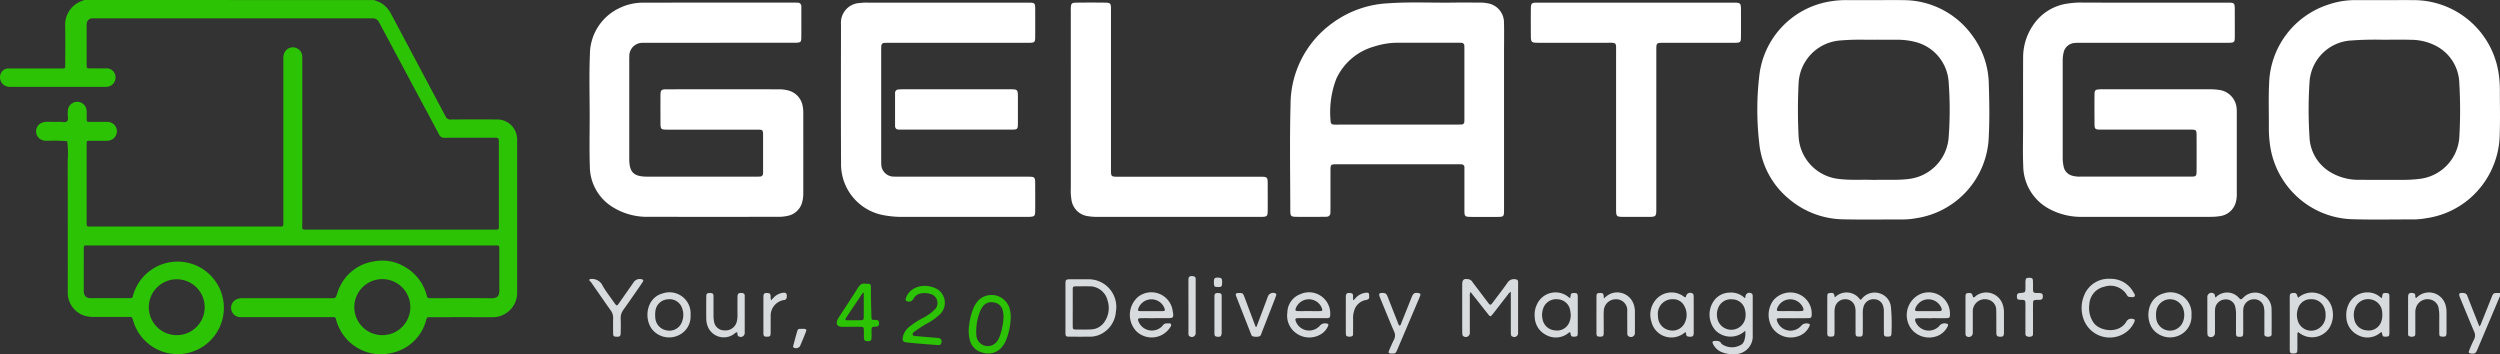
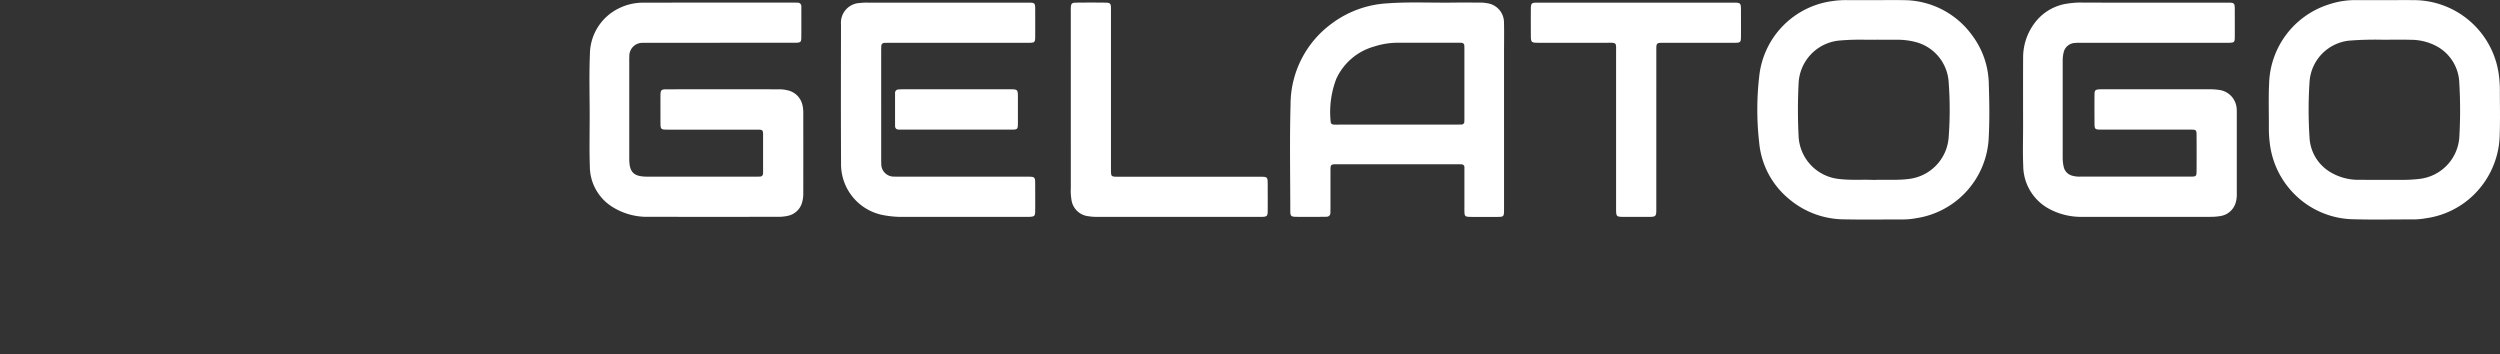
<svg xmlns="http://www.w3.org/2000/svg" width="299.998" height="42.513" viewBox="0 0 299.998 42.513">
  <rect x="0" y="0" width="299.998" height="42.513" fill="#333333" stroke="none" />
  <g id="logo" transform="translate(-4583.005 -1557.996)">
-     <path id="car" d="M44.9,0c.255.116.531.181.777.323A3.192,3.192,0,0,1,46.918,1.63q1.467,2.762,2.938,5.522,1.808,3.4,3.61,6.8a.616.616,0,0,0,.629.38c1.839-.015,3.679-.011,5.518-.006a2.391,2.391,0,0,1,2.422,2.064,3.092,3.092,0,0,1,.029.49V35.016a2.925,2.925,0,0,1-1.551,2.69,2.822,2.822,0,0,1-1.452.349q-3.585-.007-7.17,0H51.61c-.362,0-.359.005-.462.34a5.439,5.439,0,0,1-4.066,3.936,5.537,5.537,0,0,1-6.42-3.085,4.387,4.387,0,0,1-.328-.926A.289.289,0,0,0,40,38.045c-.1.007-.211,0-.316,0h-10.9a1.12,1.12,0,0,1-.379-2.144,1.775,1.775,0,0,1,.756-.122H39.706c.6,0,.577-.008.771-.585a5.432,5.432,0,0,1,4.466-3.847,5.246,5.246,0,0,1,3.775.751,5.553,5.553,0,0,1,2.459,3.222c.02.067.043.134.058.2a.293.293,0,0,0,.325.254h.246c2.39,0,4.78-.013,7.17.008.766.007.947-.331.947-.946V29.845c0-.375-.022-.393-.4-.4H10.32c-.169,0-.266.073-.262.253V34.83c0,.082,0,.164.006.246a.722.722,0,0,0,.738.693c.328.008.656,0,.984,0h3.761c.339,0,.339-.006.426-.333a5.551,5.551,0,1,1,0,3c-.125-.41-.126-.412-.557-.413H11.271A3.317,3.317,0,0,1,9.9,37.784a2.885,2.885,0,0,1-1.762-2.622c-.012-.163,0-.328,0-.492q0-7.733-.005-15.465a11.5,11.5,0,0,0-.062-2.267,18.333,18.333,0,0,0-2.237-.055c-.14-.006-.282,0-.422-.006a1.127,1.127,0,0,1-.726-.315,1.112,1.112,0,0,1,.3-1.821,1.489,1.489,0,0,1,.649-.131c.516,0,1.031.012,1.546,0,.3-.009.668.137.879-.082.2-.2.052-.561.073-.849.011-.152-.005-.306.013-.456a1.13,1.13,0,0,1,2.254.121c.018.3,0,.609.008.914.005.331.027.354.367.356H12.6c.117,0,.235,0,.351.006a1.135,1.135,0,0,1,1.084,1.127,1.151,1.151,0,0,1-1.048,1.128,3.711,3.711,0,0,1-.386.01H10.7c-.258,0-.282.035-.3.282v9.49c0,.521,0,.521.516.521H33.483c.525,0,.526,0,.527-.517V7.189a2.8,2.8,0,0,1,.028-.56,1.125,1.125,0,0,1,2.237.163c.007.152,0,.3,0,.457V26.967c0,.6-.054.575.567.575H59.3c.571,0,.566.042.566-.548V17.188c0-.666-.005-.67-.662-.67-1.945,0-3.89-.007-5.834.007a.667.667,0,0,1-.685-.408c-.933-1.772-1.889-3.533-2.835-5.3Q47.68,6.758,45.511,2.7a.833.833,0,0,0-.844-.506h-33.6a.664.664,0,0,0-.655.615,2.522,2.522,0,0,0-.01.316q0,2.3,0,4.6c0,.474,0,.475.494.475h1.9a1.013,1.013,0,0,1,.988.66,1.118,1.118,0,0,1-.9,1.544,2.707,2.707,0,0,1-.351.013H1.35c-.094,0-.188,0-.281-.006A1.145,1.145,0,0,1,.135,8.738.968.968,0,0,1,.92,8.216a2.72,2.72,0,0,1,.351-.009H7.563c.23-.015.257-.041.27-.271V7.69c0-1.57.025-3.14-.009-4.71A3.022,3.022,0,0,1,9.849.1c.088-.029.172-.072.258-.108Zm.99,40.21a3.362,3.362,0,1,0-2.4-1,3.354,3.354,0,0,0,2.4,1m-24.675,0a3.353,3.353,0,1,0-3.353-3.353,3.353,3.353,0,0,0,3.353,3.353" transform="translate(4583 1558.004)" fill="#2cc304" />
    <path id="logo-2" data-name="logo" d="M15.6,5.129H7.221c-.26,0-.52,0-.779.009A1.569,1.569,0,0,0,4.787,6.761c-.012.172-.009.346-.009.519V19.034c0,1.644.52,2.16,2.19,2.162q6.526.006,13.053,0c.13,0,.26-.006.39-.006.3,0,.426-.165.427-.45,0-.108,0-.216,0-.325V16.324c0-.755-.017-.771-.76-.771H9.5c-.972,0-.974,0-.976-.971,0-1.039-.007-2.078,0-3.117.006-.67.082-.751.753-.752q6.754-.007,13.507,0a3.973,3.973,0,0,1,.9.1,2.337,2.337,0,0,1,1.9,1.9,3.5,3.5,0,0,1,.076.708q.007,4.935,0,9.871a3.757,3.757,0,0,1-.1.836,2.257,2.257,0,0,1-1.847,1.785,5.113,5.113,0,0,1-1.1.1q-7.728.01-15.455,0a7.814,7.814,0,0,1-4.5-1.25,5.75,5.75,0,0,1-2.61-4.815c-.068-2.011-.02-4.026-.019-6.039,0-2.468-.076-4.939.028-7.4A6.164,6.164,0,0,1,3.445,1.04,6.548,6.548,0,0,1,6.579.317Q15.606.3,24.632.309c.108,0,.216.006.324.009a.43.43,0,0,1,.472.489V2.171c0,.8.009,1.6-.007,2.4-.009.448-.093.518-.54.549-.194.014-.389.006-.584.006H15.6M179.138.3a10.5,10.5,0,0,0-1.746.123,5.928,5.928,0,0,0-4.015,2.4,6.842,6.842,0,0,0-1.335,4.065c-.014,2.771-.006,5.542-.005,8.313,0,1.559-.049,3.12.018,4.676a5.9,5.9,0,0,0,3.193,5.226,8.117,8.117,0,0,0,4.007.913q7.631.01,15.263,0a6.775,6.775,0,0,0,1.163-.089,2.273,2.273,0,0,0,1.9-1.727,3.647,3.647,0,0,0,.1-1.03q0-4.806,0-9.612c0-.173,0-.347-.014-.519a2.416,2.416,0,0,0-2.142-2.256,7.741,7.741,0,0,0-1.165-.075h-12.6c-.173,0-.347-.005-.519.006-.552.035-.629.1-.634.666-.01,1.082-.005,2.165,0,3.247,0,.92,0,.923.946.923H192.14c.67,0,.713.041.716.69q.011,2.111,0,4.222c0,.69-.044.73-.746.73H178.861a3.206,3.206,0,0,1-.9-.107,1.4,1.4,0,0,1-1.059-1.111,4.761,4.761,0,0,1-.113-1.03q0-5.845,0-11.691a4,4,0,0,1,.1-.9,1.448,1.448,0,0,1,1.346-1.2c.322-.031.649-.024.973-.024h17.017c.2,0,.39.005.584,0,.562-.025.626-.081.631-.657.009-1.061,0-2.122,0-3.182,0-.974,0-.977-.967-.978H179.13M109.755,5.63c0-.974.016-1.949-.009-2.923A2.33,2.33,0,0,0,107.771.39a4.46,4.46,0,0,0-.9-.083c-1.018,0-2.035-.012-3.053,0C101.11.35,98.4.2,95.7.4a12.286,12.286,0,0,0-6.566,2.38,12.049,12.049,0,0,0-5,9.764c-.119,4.24-.034,8.486-.032,12.73,0,.658.082.735.764.741,1.1.01,2.208,0,3.312,0,.086,0,.173-.007.259-.011a.447.447,0,0,0,.478-.494c0-.173.008-.346.009-.519V20.509c0-.783.02-.8.8-.8H104.15c.152,0,.3,0,.455.006a.354.354,0,0,1,.391.408c0,.152,0,.3,0,.455v4.547c0,.879.014.892.92.9h2.923c.9,0,.911-.015.912-.9V5.634m-19.865,9.32c-.173,0-.346,0-.519-.006-.255,0-.418-.115-.424-.383a11.163,11.163,0,0,1,.675-5.1,7.1,7.1,0,0,1,4.54-3.884,9.377,9.377,0,0,1,2.872-.458c2.4.006,4.8,0,7.2,0,.13,0,.26,0,.389.01a.344.344,0,0,1,.368.365c.006.151.008.3.008.454v8.177c0,.151,0,.3-.008.454a.337.337,0,0,1-.373.356c-.173,0-.346.008-.519.008H89.886M211.922.008a9.958,9.958,0,0,0-3.251.538,10.266,10.266,0,0,0-7.112,9.515c-.081,1.706-.023,3.418-.028,5.128a14.258,14.258,0,0,0,.12,2.071,10.337,10.337,0,0,0,3.025,6.11,10.228,10.228,0,0,0,7.085,2.938c2.422.066,4.847.012,7.27.016a8.859,8.859,0,0,0,1.418-.149,10.2,10.2,0,0,0,5.385-2.534,10.362,10.362,0,0,0,3.4-7.608c.06-1.751.014-3.505.016-5.258a13.257,13.257,0,0,0-.1-1.617A10.318,10.318,0,0,0,218.933.012c-1.168-.01-2.337,0-3.506,0s-2.337.006-3.506,0m6.56,4.761a6.532,6.532,0,0,1,3.238.8,5.188,5.188,0,0,1,2.659,4.289,56.642,56.642,0,0,1,.007,6.616,5.4,5.4,0,0,1-4.757,4.982,16.508,16.508,0,0,1-2.07.119c-1.687-.009-3.375.014-5.062-.009a6.511,6.511,0,0,1-3.706-.992,5.126,5.126,0,0,1-2.379-4.05,51.177,51.177,0,0,1,.007-6.81,5.323,5.323,0,0,1,4.736-4.844,39.613,39.613,0,0,1,4.014-.111c1.28,0,2.3-.025,3.313.007M154.117.009h-3.183a11.273,11.273,0,0,0-1.876.13,10.18,10.18,0,0,0-8.682,9,34.938,34.938,0,0,0,0,8.037,9.92,9.92,0,0,0,3.535,6.665,10.3,10.3,0,0,0,6.62,2.475c2.4.052,4.806.009,7.21.013a8.786,8.786,0,0,0,1.484-.152,10.236,10.236,0,0,0,8.695-9.822c.107-2.116.066-4.244,0-6.364A9.956,9.956,0,0,0,165.971,4.3,10.178,10.178,0,0,0,157.625.015c-1.168-.031-2.338,0-3.507,0Zm-4.145,21.465A5.408,5.408,0,0,1,145.1,16.39a63.961,63.961,0,0,1,0-6.425,5.4,5.4,0,0,1,4.848-5.1,28.268,28.268,0,0,1,3.176-.1c1.3-.01,2.6,0,3.9,0a8.576,8.576,0,0,1,2.055.259,5.3,5.3,0,0,1,4.018,4.72,44.287,44.287,0,0,1,.008,6.742,5.417,5.417,0,0,1-4.695,4.972c-1.424.2-2.852.068-4.277.13-1.383-.063-2.766.056-4.15-.111M33.38.31a7.127,7.127,0,0,0-.907.044,2.368,2.368,0,0,0-2.286,2.571c-.008,5.542-.022,11.084.007,16.626a6.219,6.219,0,0,0,5.092,6.265,11.912,11.912,0,0,0,2.648.2H52.157c.217,0,.433.006.649,0,.594-.027.678-.1.684-.687.01-1.039,0-2.078,0-3.117,0-1.012,0-1.014-1-1.014H37.431c-.281,0-.563.006-.844-.011a1.5,1.5,0,0,1-1.566-1.555c-.012-.194-.011-.389-.011-.584V6.059c0-.173,0-.346.013-.519a.38.38,0,0,1,.415-.4c.173,0,.346-.009.519-.009H52.713c.726,0,.776-.055.779-.774.005-1.039,0-2.078,0-3.117,0-.92-.007-.927-.955-.927H33.378m85.728,0h-5.389c-.667,0-.742.082-.748.756-.01,1.039-.006,2.077,0,3.116,0,.909.037.943.956.944h8.05c1.355,0,1.222-.115,1.223,1.219v18.7c0,.936.029.967.926.972h2.6c1.382,0,1.3.067,1.3-1.311V5.946c0-.777.037-.808.8-.816h8.57c.734,0,.785-.053.789-.766.006-1.017,0-2.034,0-3.051,0-.986-.014-1-1.029-1H119.106M57.754,22.733a7.3,7.3,0,0,0,.087,1.229,2.3,2.3,0,0,0,1.968,1.973,7.18,7.18,0,0,0,1.229.087H80.72c.58-.028.665-.1.671-.7.012-1.039,0-2.079,0-3.118,0-1,0-1-1.016-1H63.491c-.9,0-.907,0-.907-.884V1.02c0-.6-.086-.7-.664-.706q-1.753-.023-3.507,0c-.545.006-.622.1-.649.658-.008.173,0,.346,0,.52V22.733M50.59,15.551c.8,0,.823-.022.826-.849V11.718c0-.995-.01-1.008-1.015-1.009H37.687c-.194,0-.389.006-.583.022a.416.416,0,0,0-.43.462v3.892c0,.329.175.465.487.462H50.588" transform="translate(4653.737 1558)" fill="#fff" />
-     <path id="tegline" d="M0,.375a1.4,1.4,0,0,1,1.6.813c.4.686.893,1.312,1.347,1.965a3.383,3.383,0,0,0,.221.292.138.138,0,0,0,.233,0c.068-.082.129-.17.19-.257L5.274.785A.878.878,0,0,1,6.3.39c.159.04.2.132.119.267-.129.207-.267.409-.406.61C5.366,2.2,4.729,3.13,4.07,4.047a1.631,1.631,0,0,0-.32,1.066c.021.564.013,1.13,0,1.7-.009.4-.1.473-.506.46-.326-.011-.4-.068-.4-.414-.011-.6-.016-1.192,0-1.787a1.477,1.477,0,0,0-.282-.939C1.789,3.044,1.037,1.949.279.858A1.011,1.011,0,0,0,0,.558Zm229.263,1.65h-.183c-.615.007-.617.006-.84.559-.4,1.005-.8,2.012-1.209,3.017a.9.9,0,0,1-.244.434c-.129-.326-.252-.633-.373-.94-.353-.894-.708-1.788-1.054-2.684a.5.5,0,0,0-.453-.382c-.549-.052-.643.055-.437.557.557,1.355,1.109,2.712,1.685,4.058a1.07,1.07,0,0,1-.023,1,13.2,13.2,0,0,0-.572,1.3c-.094.236-.039.3.2.339.453.066.593-.011.775-.44q1.367-3.224,2.73-6.449ZM106.33,2.659c.5.635,1,1.274,1.5,1.906.268.336.285.331.57-.012.058-.07.115-.143.171-.215q.813-1.05,1.628-2.1a.806.806,0,0,1,.365-.341v4.67q0,.229.014.458a.233.233,0,0,0,.15.211.461.461,0,0,0,.708-.44q0-.091,0-.183V.7c0-.209-.116-.3-.313-.316a.907.907,0,0,0-.947.391c-.53.765-1.106,1.5-1.664,2.246-.073.1-.15.193-.223.291-.127.17-.248.147-.367-.009l-.194-.255L105.959.71a.68.68,0,0,0-.421-.325c-.628-.113-.807.026-.807.662V6.592a4,4,0,0,0,.022.411.27.27,0,0,0,.14.222.483.483,0,0,0,.753-.432V2.485a1.129,1.129,0,0,1,.081-.582l.6.755M138.585,7.72a1.251,1.251,0,0,1-.255.431,2.124,2.124,0,0,1-2.463-.006.266.266,0,0,1-.029-.035c-.166-.333-.462-.357-.78-.332-.3.023-.359.1-.226.372a1.968,1.968,0,0,0,1.092.994,3.57,3.57,0,0,0,1.439.224,2.145,2.145,0,0,0,2.23-2.28v-4.4a4.049,4.049,0,0,0-.014-.412.238.238,0,0,0-.153-.209.465.465,0,0,0-.706.389c-.007.058.007.123-.089.178a2.332,2.332,0,0,0-1.813-.654,2.36,2.36,0,0,0-1.8.871,2.864,2.864,0,0,0,.141,3.7,2.551,2.551,0,0,0,3.535,0,2.814,2.814,0,0,1-.111,1.17m-3.221-2.587a2.108,2.108,0,0,1,.08-1.3,1.631,1.631,0,0,1,1.71-1.046,1.572,1.572,0,0,1,1.5,1.2,2.334,2.334,0,0,1,.037,1.135,1.713,1.713,0,0,1-3.328.021M194.91,2.086a.492.492,0,0,0-.764.428q0,.091,0,.183V6.6a4,4,0,0,0,.021.411.277.277,0,0,0,.134.227.484.484,0,0,0,.76-.417c.008-.748,0-1.5,0-2.246a5.787,5.787,0,0,1,.021-.687A1.26,1.26,0,0,1,196.31,2.8a1.125,1.125,0,0,1,1.2.965,3.51,3.51,0,0,1,.077.773c0,.779-.006,1.558,0,2.337,0,.341.075.4.4.408.374.01.458-.059.462-.447.008-.794,0-1.589,0-2.383a4.049,4.049,0,0,1,.02-.549A1.258,1.258,0,0,1,199.7,2.783a1.163,1.163,0,0,1,1.24.989,3.279,3.279,0,0,1,.05.775c0,.749,0,1.5,0,2.246,0,.148-.037.329.123.416a.727.727,0,0,0,.58.022c.188-.061.165-.239.166-.388,0-.962.015-1.925-.008-2.887a1.984,1.984,0,0,0-.873-1.637,1.956,1.956,0,0,0-2.514.261c-.291.27-.294.273-.568-.009a1.851,1.851,0,0,0-1.8-.549,1.8,1.8,0,0,0-.964.56c-.115-.2-.04-.407-.228-.5M57.121,6.791c0,.424.054.474.479.477q1.259.009,2.519,0a2.86,2.86,0,0,0,1.4-.386,3.24,3.24,0,0,0,1.651-2.6,3.315,3.315,0,0,0-3.34-3.9c-.717,0-1.435,0-2.152,0-.5,0-.555.057-.557.551V6.79m.871-5.015c0-.547,0-.548.568-.549.457,0,.915-.006,1.372,0A2.221,2.221,0,0,1,62.181,2.95a2.923,2.923,0,0,1-.375,2.536,2,2,0,0,1-1.613.91c-.608.031-1.219.02-1.829.013-.324,0-.366-.048-.369-.381-.008-.732,0-1.464,0-2.2h0V1.77m91.422.656c-.064-.364-.143-.427-.508-.4-.307.022-.367.081-.368.447q-.007,2.178,0,4.355c0,.37.075.432.425.434s.437-.065.441-.42c.009-.825,0-1.65,0-2.476a2.3,2.3,0,0,1,.086-.725,1.241,1.241,0,0,1,1.218-.865,1.167,1.167,0,0,1,1.149.877,2.064,2.064,0,0,1,.072.635V6.81c0,.383.07.445.41.452.374.008.453-.06.457-.449.007-.8.005-1.589,0-2.384a2.474,2.474,0,0,1,.11-.814,1.221,1.221,0,0,1,1.236-.838,1.109,1.109,0,0,1,1.107.86,2.156,2.156,0,0,1,.076.68c0,.841,0,1.681.006,2.522,0,.363.08.422.439.424s.466-.062.467-.4a22.187,22.187,0,0,0-.059-3.114,1.9,1.9,0,0,0-1.318-1.666,1.968,1.968,0,0,0-2.069.507c-.094.087-.142.245-.31.235a1.968,1.968,0,0,0-3.035-.268,1.219,1.219,0,0,1-.041-.127m55.548-.012c-.094-.356-.208-.432-.58-.385-.28.035-.334.1-.341.485-.008.427,0,.855,0,1.282V8.793c0,.439.091.514.511.49.313-.018.389-.082.4-.428.014-.58,0-1.16.01-1.74,0-.127-.046-.274.093-.388a1.242,1.242,0,0,1,.151.1,2.479,2.479,0,0,0,3.6-.631,3.011,3.011,0,0,0,.374-2.073,2.5,2.5,0,0,0-4.13-1.523,1.708,1.708,0,0,1-.081-.183m2.585,3.846a1.678,1.678,0,0,1-2.576-1.022,2.287,2.287,0,0,1,.069-1.4,1.572,1.572,0,0,1,1.548-1.069,1.637,1.637,0,0,1,1.621,1.112,1.933,1.933,0,0,1,.126.766,1.792,1.792,0,0,1-.789,1.608M67.862,5.045h1.374c.863,0,.9-.021.753-.881a2.587,2.587,0,0,0-4.111-1.706,2.855,2.855,0,0,0-.229,4.179,2.638,2.638,0,0,0,4-.434c.079-.127.208-.259.14-.415-.077-.176-.266-.1-.409-.111a.61.61,0,0,0-.62.3,1.73,1.73,0,0,1-2.866-.506c-.123-.336-.081-.413.277-.419.565-.01,1.13,0,1.694,0ZM66.093,4.2c-.266-.006-.3-.059-.23-.3a1.673,1.673,0,0,1,3.155,0c.065.243.034.293-.234.3-.456.008-.912,0-1.368,0s-.882.007-1.323,0m95.026.846c.565,0,1.13.01,1.7,0,.39-.01.443-.077.443-.47a2.553,2.553,0,0,0-3.548-2.425,2.769,2.769,0,0,0-.965,4.339,2.731,2.731,0,0,0,3.069.665,2.3,2.3,0,0,0,1.163-1.12c.112-.222.056-.314-.181-.342a.786.786,0,0,0-.84.316,1.716,1.716,0,0,1-2.813-.495c-.144-.348-.09-.449.281-.456.565-.011,1.13,0,1.7,0ZM159.345,4.2c-.279-.007-.318-.078-.231-.341a1.68,1.68,0,0,1,3.118-.039c.1.277.047.372-.241.38-.441.012-.882,0-1.323,0s-.882.009-1.323,0m-14.856.85h.229c.519,0,1.039.007,1.558-.007.31-.009.363-.071.389-.333a2.537,2.537,0,0,0-1.57-2.554,2.66,2.66,0,0,0-3.032.761,2.94,2.94,0,0,0-.1,3.317,2.692,2.692,0,0,0,2.964,1.02,2.231,2.231,0,0,0,1.463-1.227c.109-.22.049-.312-.191-.337a.823.823,0,0,0-.808.292,1.7,1.7,0,0,1-2.853-.526c-.118-.312-.076-.393.256-.4.565-.013,1.13,0,1.7,0Zm-1.711-.85c-.3-.006-.329-.06-.249-.325a1.671,1.671,0,0,1,3.113-.055c.1.273.04.371-.252.378-.443.012-.886,0-1.329,0h0c-.428,0-.856.007-1.283,0m-56.029.847c.565,0,1.13.008,1.695,0,.4-.008.441-.065.452-.458a2.549,2.549,0,0,0-3.61-2.411,2.382,2.382,0,0,0-1.536,2.2A2.558,2.558,0,0,0,84.82,6.86a2.66,2.66,0,0,0,2.742.229A2.093,2.093,0,0,0,88.628,6c.091-.2.039-.287-.179-.311a.806.806,0,0,0-.81.277,1.715,1.715,0,0,1-2.861-.5c-.123-.335-.079-.415.276-.421.565-.01,1.13,0,1.695,0Zm-1.7-.846c-.342-.006-.381-.066-.272-.374a1.678,1.678,0,0,1,3.114.016c.1.292.064.353-.242.358-.441.007-.882,0-1.323,0s-.851.005-1.277,0m94.385-2.045a3.924,3.924,0,0,0-.147,2.991,3.332,3.332,0,0,0,5.4,1.349,3.1,3.1,0,0,0,.685-.965c.124-.273.064-.367-.22-.4a.653.653,0,0,0-.724.334c-.9,1.528-3.241,1.146-3.943.109a3.082,3.082,0,0,1-.5-2.178,2.275,2.275,0,0,1,1.8-2.12,2.306,2.306,0,0,1,2.712,1,.392.392,0,0,0,.364.233c.192-.01.439.093.558-.084.107-.16-.059-.346-.148-.5A3.088,3.088,0,0,0,182.5.324a3.16,3.16,0,0,0-3.071,1.829m-48.212.223a2.475,2.475,0,0,0-3.079.27,2.761,2.761,0,0,0-.7,2.832,2.455,2.455,0,0,0,3.09,1.784,2.584,2.584,0,0,0,.969-.536.23.23,0,0,1,.1.225c.012.231.142.308.36.319.466.024.553-.047.554-.543V2.6a2.719,2.719,0,0,0-.02-.319.258.258,0,0,0-.15-.214.512.512,0,0,0-.753.354.9.9,0,0,1-.061.132.774.774,0,0,1-.313-.182m-1.148.4a1.475,1.475,0,0,1,1.327.834,2.16,2.16,0,0,1,.053,1.985,1.616,1.616,0,0,1-1.869.9A1.677,1.677,0,0,1,128.233,5c-.015-.121-.015-.243-.018-.3a1.744,1.744,0,0,1,1.852-1.925m-12.512-.2a2.448,2.448,0,0,0-3.873.856,2.842,2.842,0,0,0-.246,1.517,2.481,2.481,0,0,0,1.423,2.146,2.383,2.383,0,0,0,2.626-.276c.057-.044.111-.111.207-.065.01.039.023.082.031.126.06.358.137.416.516.387.3-.023.356-.077.357-.455q.007-2.174,0-4.347c0-.361-.082-.431-.427-.434s-.4.053-.444.417a.222.222,0,0,1-.073.186.822.822,0,0,1-.1-.057m.065,2.88a1.58,1.58,0,0,1-1.774,1.054,1.627,1.627,0,0,1-1.464-1.3,2.357,2.357,0,0,1,.047-1.264A1.644,1.644,0,0,1,116.2,2.783,1.579,1.579,0,0,1,117.687,4.1a5.636,5.636,0,0,1,.07.589,2.427,2.427,0,0,1-.136.765m96.594-3.345a2.488,2.488,0,0,0-3.224,1.538,2.952,2.952,0,0,0-.17,1.215,2.5,2.5,0,0,0,1.394,2.213,2.383,2.383,0,0,0,2.667-.261c.057-.044.112-.109.206-.059.009.04.02.084.028.128.059.348.117.4.475.383.328-.012.394-.066.4-.416q.009-2.219,0-4.438c0-.307-.08-.367-.383-.383-.365-.019-.442.048-.486.42a.208.208,0,0,1-.093.192,2.407,2.407,0,0,0-.81-.532m.822,3.274a1.582,1.582,0,0,1-1.769,1.127,1.615,1.615,0,0,1-1.5-1.367,2.245,2.245,0,0,1,.154-1.429,1.666,1.666,0,0,1,1.824-.92,1.64,1.64,0,0,1,1.365,1.412c.022.15.022.3.028.4a2.461,2.461,0,0,1-.1.778M8.8,2.075c-2.037.536-2.317,3.19-1.165,4.445a2.621,2.621,0,0,0,2.941.633A2.482,2.482,0,0,0,12.134,4.69,2.536,2.536,0,0,0,8.8,2.075M7.909,4.223A1.6,1.6,0,0,1,9.388,2.785,1.594,1.594,0,0,1,11.16,3.976,2.257,2.257,0,0,1,11.1,5.5a1.6,1.6,0,0,1-1.892,1,1.628,1.628,0,0,1-1.3-1.41c-.017-.136-.018-.274-.027-.42.009-.144.009-.3.03-.448m181-2.147c-2.086.552-2.283,3.253-1.168,4.445a2.64,2.64,0,0,0,2.942.632,2.5,2.5,0,0,0,1.558-2.463,2.535,2.535,0,0,0-3.332-2.615m-.857,1.955a1.668,1.668,0,0,1,3.219-.042,2.252,2.252,0,0,1-.064,1.523,1.669,1.669,0,0,1-3.2-.435c-.016-.136-.016-.274-.021-.363a2.88,2.88,0,0,1,.062-.684m-66.336-1.6c-.041-.35-.11-.411-.458-.4s-.411.074-.413.449q-.007,2.175,0,4.351c0,.371.075.434.422.438.366,0,.439-.066.446-.461.007-.458,0-.916,0-1.374,0-.412-.015-.825.009-1.236a1.443,1.443,0,0,1,1.493-1.417,1.326,1.326,0,0,1,1.324,1.44c-.011.519,0,1.038,0,1.557,0,.366,0,.733.008,1.1a.357.357,0,0,0,.163.354.481.481,0,0,0,.747-.44c.006-.855,0-1.71,0-2.565a2.375,2.375,0,0,0-.1-.678,2.087,2.087,0,0,0-2.813-1.434,2.525,2.525,0,0,0-.8.578c-.019-.141-.028-.2-.034-.258M166,2.426c-.081-.349-.179-.423-.527-.393-.3.025-.339.082-.351.465V6.622c0,.122,0,.244.008.366a.264.264,0,0,0,.123.231A.473.473,0,0,0,166,6.83c.006-.137,0-.275,0-.412V4.264a1.45,1.45,0,0,1,1.874-1.431,1.259,1.259,0,0,1,.937,1.267c.025.809.01,1.619.014,2.428,0,.137,0,.275.011.412.012.223.136.314.356.329.442.03.544-.048.548-.5.006-.825,0-1.65,0-2.474a2.746,2.746,0,0,0-.219-1.071,2.078,2.078,0,0,0-3.115-.872c-.1.081-.187.207-.355.194a.76.76,0,0,1-.05-.119M17.881,7.217a.481.481,0,0,0,.752-.374q0-.091,0-.183V2.35c0-.208-.115-.294-.313-.317-.421-.049-.551.056-.554.49q-.008,1.077,0,2.155a3.213,3.213,0,0,1-.083.773,1.376,1.376,0,0,1-1.464,1.062,1.235,1.235,0,0,1-1.27-1.088,3.265,3.265,0,0,1-.061-.683q0-1.146,0-2.292c0-.34-.078-.406-.4-.418-.369-.014-.467.066-.47.439q-.01,1.352,0,2.7a2.453,2.453,0,0,0,.077.543A2.074,2.074,0,0,0,17.348,6.95a.852.852,0,0,1,.372-.224c.082.174-.014.376.161.487M97,5.565q-.615-1.554-1.225-3.11c-.087-.223-.186-.4-.47-.427-.545-.045-.64.064-.432.569.557,1.355,1.106,2.714,1.686,4.059a1.081,1.081,0,0,1-.029,1c-.206.408-.386.831-.566,1.251-.131.3-.083.366.256.382.472.022.525-.005.718-.459q1.172-2.74,2.333-5.48c.137-.323.283-.643.406-.971.088-.234.035-.3-.2-.343-.458-.074-.615.015-.8.47-.41,1.02-.814,2.042-1.227,3.06-.054.133-.059.3-.238.39A.827.827,0,0,1,97,5.565M219.1,2.3c-.014-.168-.113-.234-.265-.262-.434-.08-.6.045-.6.482V6.874c0,.122-.009.264.113.33a.748.748,0,0,0,.58.029c.189-.055.169-.231.175-.382V4.376a1.748,1.748,0,0,1,.211-.881,1.449,1.449,0,0,1,1.524-.7,1.3,1.3,0,0,1,1.079,1.148,4.926,4.926,0,0,1,.062.821c0,.7-.006,1.406,0,2.108,0,.324.067.374.375.391.392.022.488-.058.491-.464q.01-1.306,0-2.613a2.508,2.508,0,0,0-.082-.588,2.068,2.068,0,0,0-3.392-1.12c-.053.053-.113.1-.194.169A.531.531,0,0,1,219.1,2.3M79.951,6.095c-.086-.225-.174-.45-.259-.676l-1.113-2.96c-.152-.4-.221-.444-.639-.431-.39.013-.451.085-.315.435Q78.5,4.7,79.383,6.942c.045.114.084.244.213.283a1.454,1.454,0,0,0,.769.011c.208-.051.234-.266.3-.432q.812-2.069,1.618-4.14c.05-.128.091-.259.13-.391a.156.156,0,0,0-.075-.194.676.676,0,0,0-.888.282c-.095.225-.174.457-.26.685L80.047,6.088l-.1.007m92.368-1.044V6.793c0,.15-.016.329.138.413a.726.726,0,0,0,.621.017c.173-.068.151-.251.152-.4V5.311c0-.687-.006-1.375.005-2.062.005-.326.059-.368.374-.39.137-.009.275,0,.412-.009.3-.024.38-.106.386-.393.007-.309-.076-.4-.4-.424-.122-.009-.245,0-.366-.007-.344-.019-.4-.065-.407-.408s.006-.7-.013-1.054C173.21.269,173.1.2,172.763.2c-.316,0-.413.068-.434.343-.02.258-.01.519-.011.779,0,.645,0,.645-.624.708h-.046c-.285.039-.355.124-.353.426s.069.363.381.39c.061.005.122,0,.183,0,.407.022.45.056.456.454.008.58,0,1.161,0,1.742ZM91.635,2.378c.006-.228-.108-.326-.329-.347-.423-.04-.539.057-.54.5q-.005,2.105,0,4.211c0,.091.006.183.013.274a.213.213,0,0,0,.108.19.794.794,0,0,0,.581.021c.188-.06.167-.236.168-.386,0-.58.007-1.16,0-1.739a2.739,2.739,0,0,1,.108-.86,1.785,1.785,0,0,1,1.389-1.366c.415-.08.464-.151.428-.583-.023-.274-.062-.316-.342-.3A1.89,1.89,0,0,0,92,2.565c-.107.1-.174.244-.368.334V2.378m-69.887.028c-.031-.283-.088-.345-.36-.372-.4-.039-.508.061-.51.485v3.8c0,.183,0,.366,0,.549.015.338.078.4.408.4.372.009.454-.06.459-.448.009-.64-.006-1.281.009-1.921a1.9,1.9,0,0,1,1.637-2.035.32.32,0,0,0,.281-.3c.064-.5-.076-.641-.582-.539a1.873,1.873,0,0,0-.95.519c-.108.106-.209.22-.341.362a1.265,1.265,0,0,1-.053-.5M71.876,6.653a3.173,3.173,0,0,0,.014.365.243.243,0,0,0,.147.214.461.461,0,0,0,.71-.43q0-.091,0-.183V.348c0-.23-.116-.322-.335-.341-.41-.034-.53.056-.532.467-.006,1.053,0,2.106,0,3.159V6.654m3.988-1.967c0-.746,0-1.493,0-2.239,0-.339-.078-.4-.4-.416-.382-.015-.47.066-.471.481v4.25a2.171,2.171,0,0,0,.008.228.273.273,0,0,0,.255.271c.447.086.605-.041.608-.518V4.688ZM24.952,6.553c-.18.6-.333,1.2-.493,1.8a.2.2,0,0,0,.073.244.616.616,0,0,0,.727-.173q.383-.877.728-1.77c.087-.225.024-.294-.223-.324-.075-.009-.152,0-.311,0-.135.012-.413-.067-.5.223M75.449.182c-.426-.006-.506.068-.516.5a2.6,2.6,0,0,0,.02.364.263.263,0,0,0,.272.255c.137.006.274.006.41,0a.266.266,0,0,0,.269-.258c.014-.1.018-.212.021-.251-.006-.524-.072-.6-.477-.606" transform="translate(4653.738 1591.128)" fill="#d8dbdd" />
-     <path id="tegline-2" data-name="tegline" d="M477.375,16.65a2.256,2.256,0,0,0-3.575-.85,3.063,3.063,0,0,0-.752,1.189,7.687,7.687,0,0,0-.451,1.863,4.51,4.51,0,0,0,.083,1.815,2.043,2.043,0,0,0,1.614,1.512,2.11,2.11,0,0,0,2.2-.652,3.079,3.079,0,0,0,.558-.94A7.683,7.683,0,0,0,477.584,18a3.345,3.345,0,0,0-.21-1.349M476.223,20.3a2,2,0,0,1-.346.59,1.369,1.369,0,0,1-2.334-.42,2.064,2.064,0,0,1-.094-.538,6.726,6.726,0,0,1,.394-2.56,3.069,3.069,0,0,1,.3-.615,1.271,1.271,0,0,1,1.408-.619,1.247,1.247,0,0,1,1.1,1.074,2.956,2.956,0,0,1,.069.681,7.7,7.7,0,0,1-.492,2.408m-10.537-5.647a1.968,1.968,0,0,0-.69,1c-.039.118-.059.24.085.318a.606.606,0,0,0,.808-.24,1.273,1.273,0,0,1,1.06-.7,2.3,2.3,0,0,1,.952.077,1.117,1.117,0,0,1,.5,1.943,5.622,5.622,0,0,1-1.344.945,9.466,9.466,0,0,0-1.614,1.04,2.174,2.174,0,0,0-.758,1.065c-.181.645-.089.789.567.853.714.069,1.428.131,2.143.191q.73.061,1.46.108c.136.009.276.01.352-.148.2-.4.038-.675-.408-.712-.821-.067-1.643-.13-2.463-.21-.187-.018-.462.031-.525-.182s.186-.323.336-.444a14.336,14.336,0,0,1,1.625-1.027,6.737,6.737,0,0,0,1.354-1.011,1.919,1.919,0,0,0-.689-3.135,3.122,3.122,0,0,0-1.16-.233,2.584,2.584,0,0,0-1.587.5m-6.445-.265c-.748,1.188-1.524,2.359-2.289,3.537a1.962,1.962,0,0,0-.141.236c-.267.575-.065.9.553.9.733,0,1.466-.009,2.2,0,.329,0,.371.048.385.372.013.3,0,.611.013.916.018.369.107.442.485.437.349,0,.414-.065.425-.439.009-.305-.006-.611,0-.916s.051-.346.336-.378c.091-.01.183-.009.274-.016.185-.014.26-.128.284-.3.051-.368-.067-.5-.44-.5-.437.007-.45,0-.463-.407-.022-.717-.042-1.433-.056-2.15-.009-.473,0-.947-.012-1.42-.009-.294-.065-.34-.353-.366-.091-.008-.183,0-.338,0-.38-.086-.637.133-.865.5m.7,3.492c0,.33-.05.378-.369.385-.5.012-1.008.013-1.512.008-.364,0-.395-.057-.2-.353.427-.651.863-1.3,1.3-1.944.227-.34.457-.678.685-1.017l.1.038v2.883" transform="translate(4226.706 1578.151)" fill="#2cc304" />
  </g>
</svg>